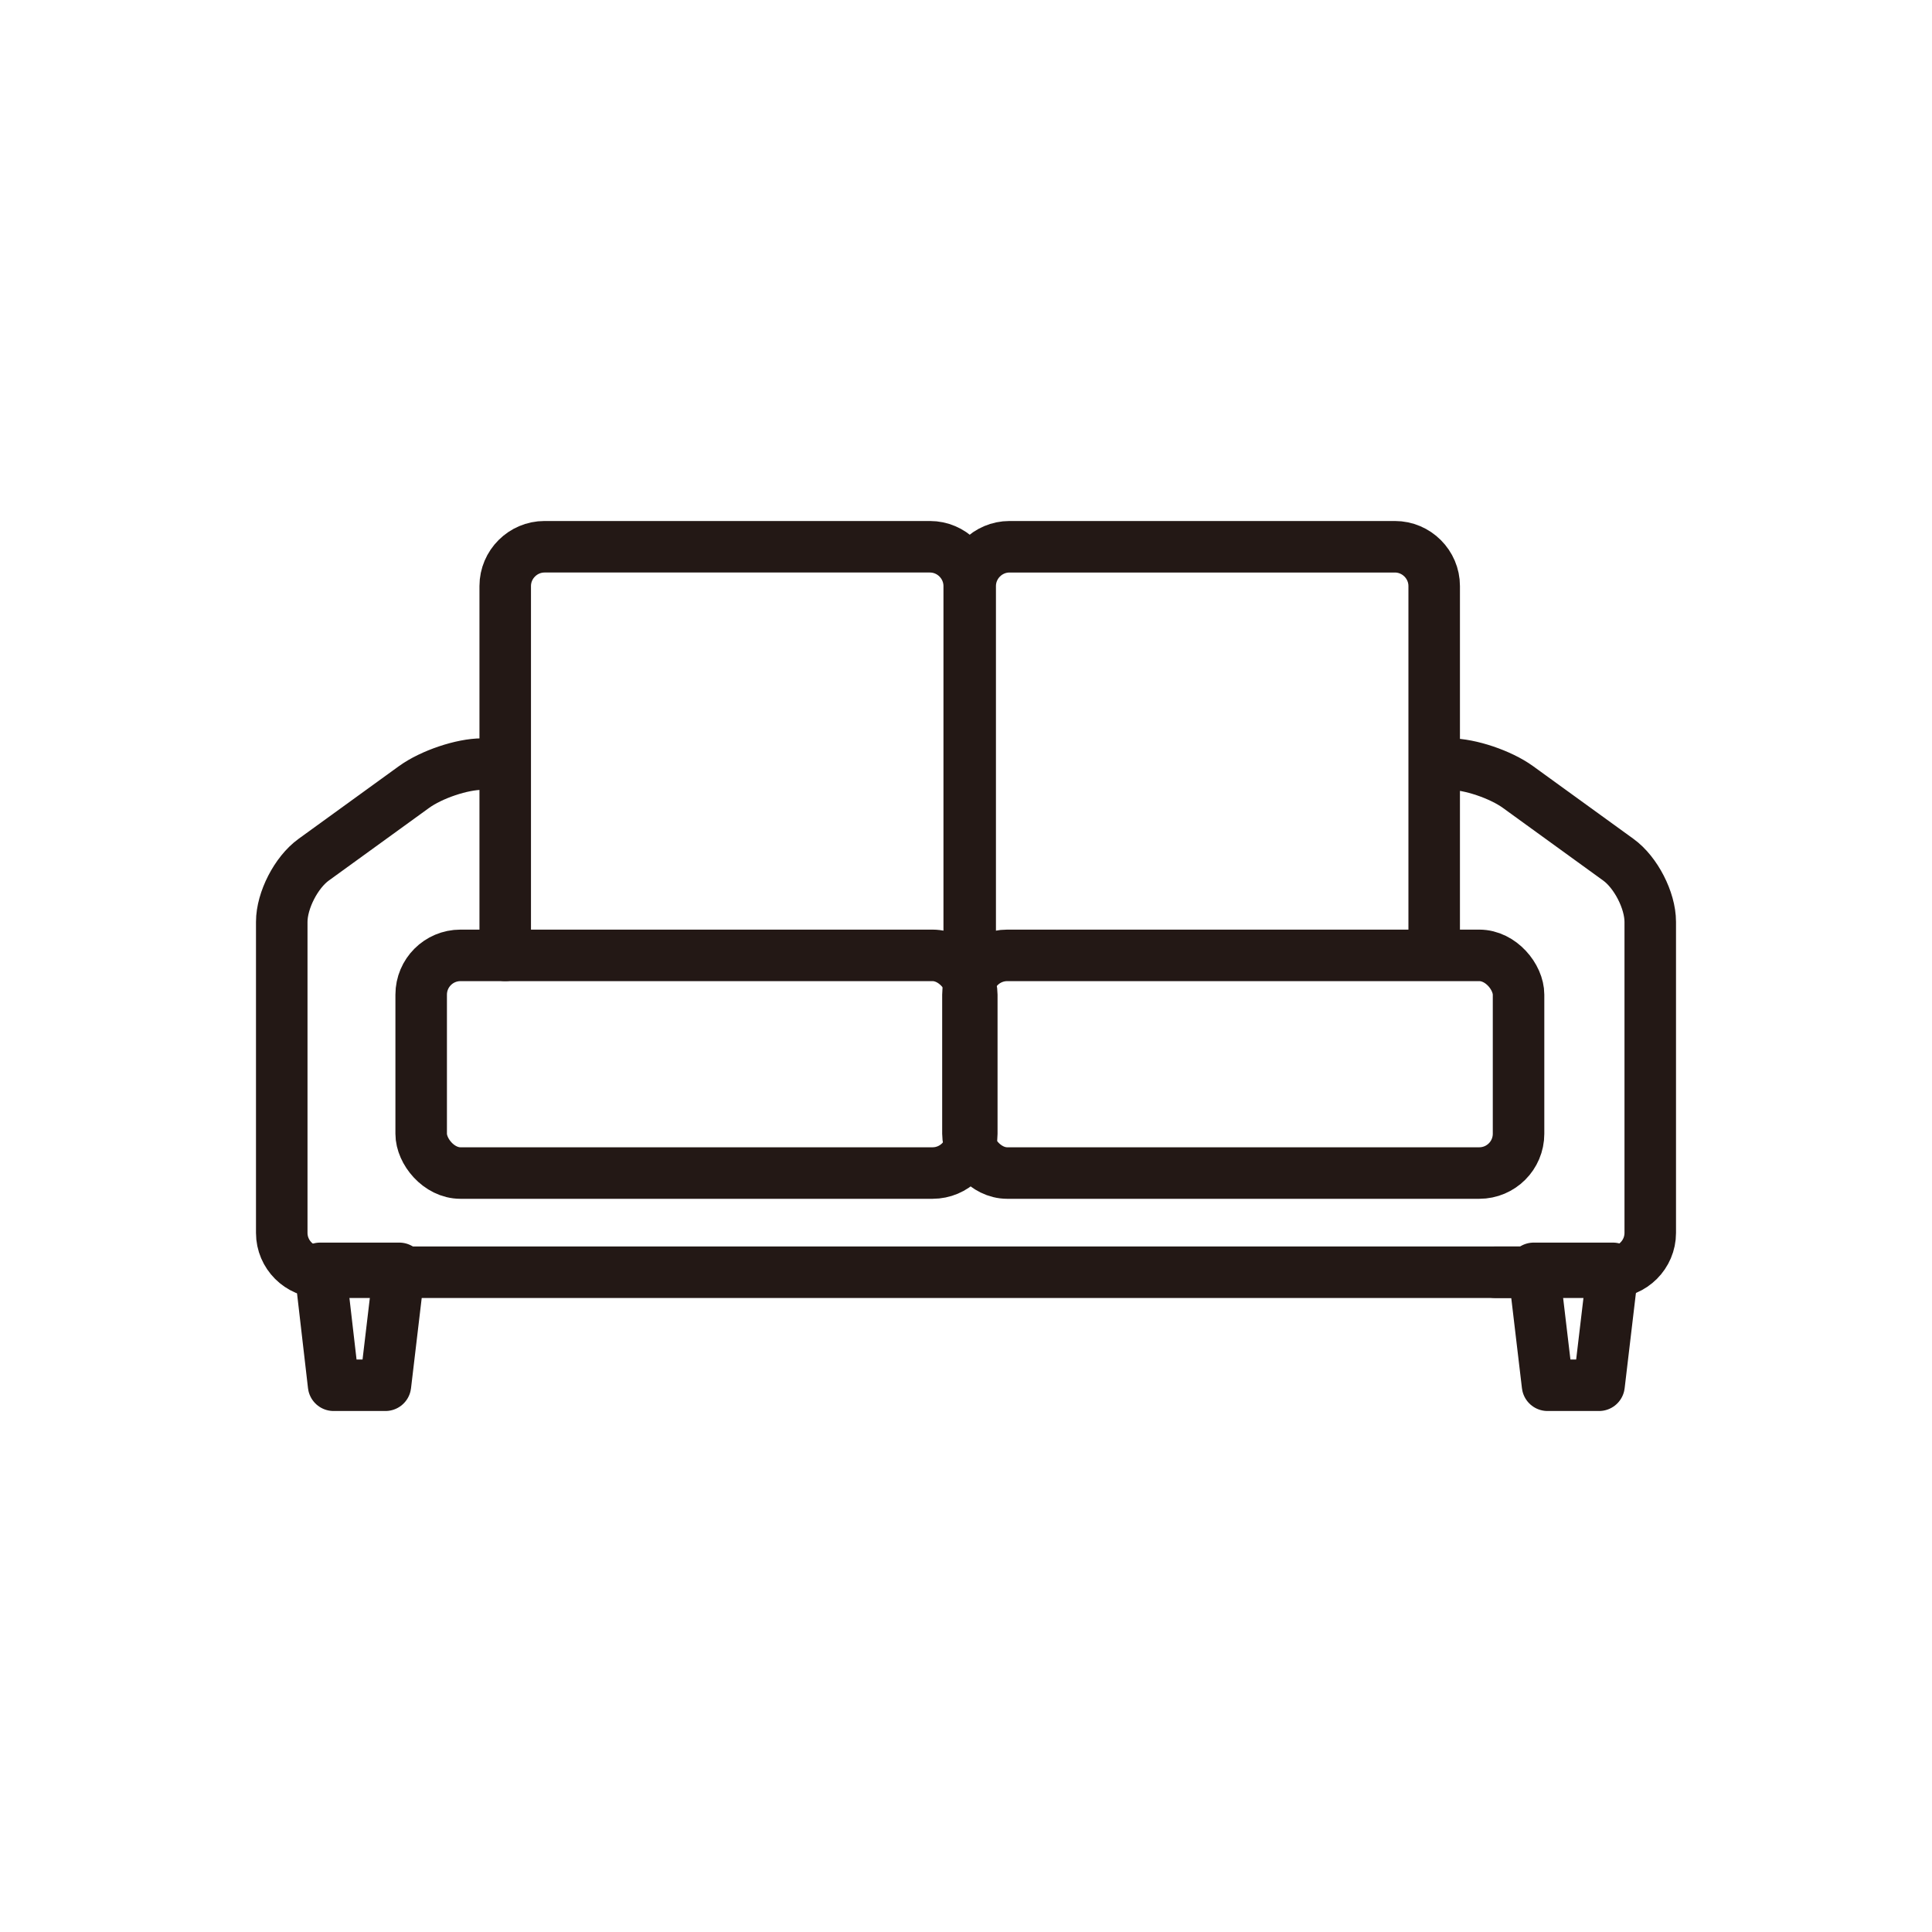
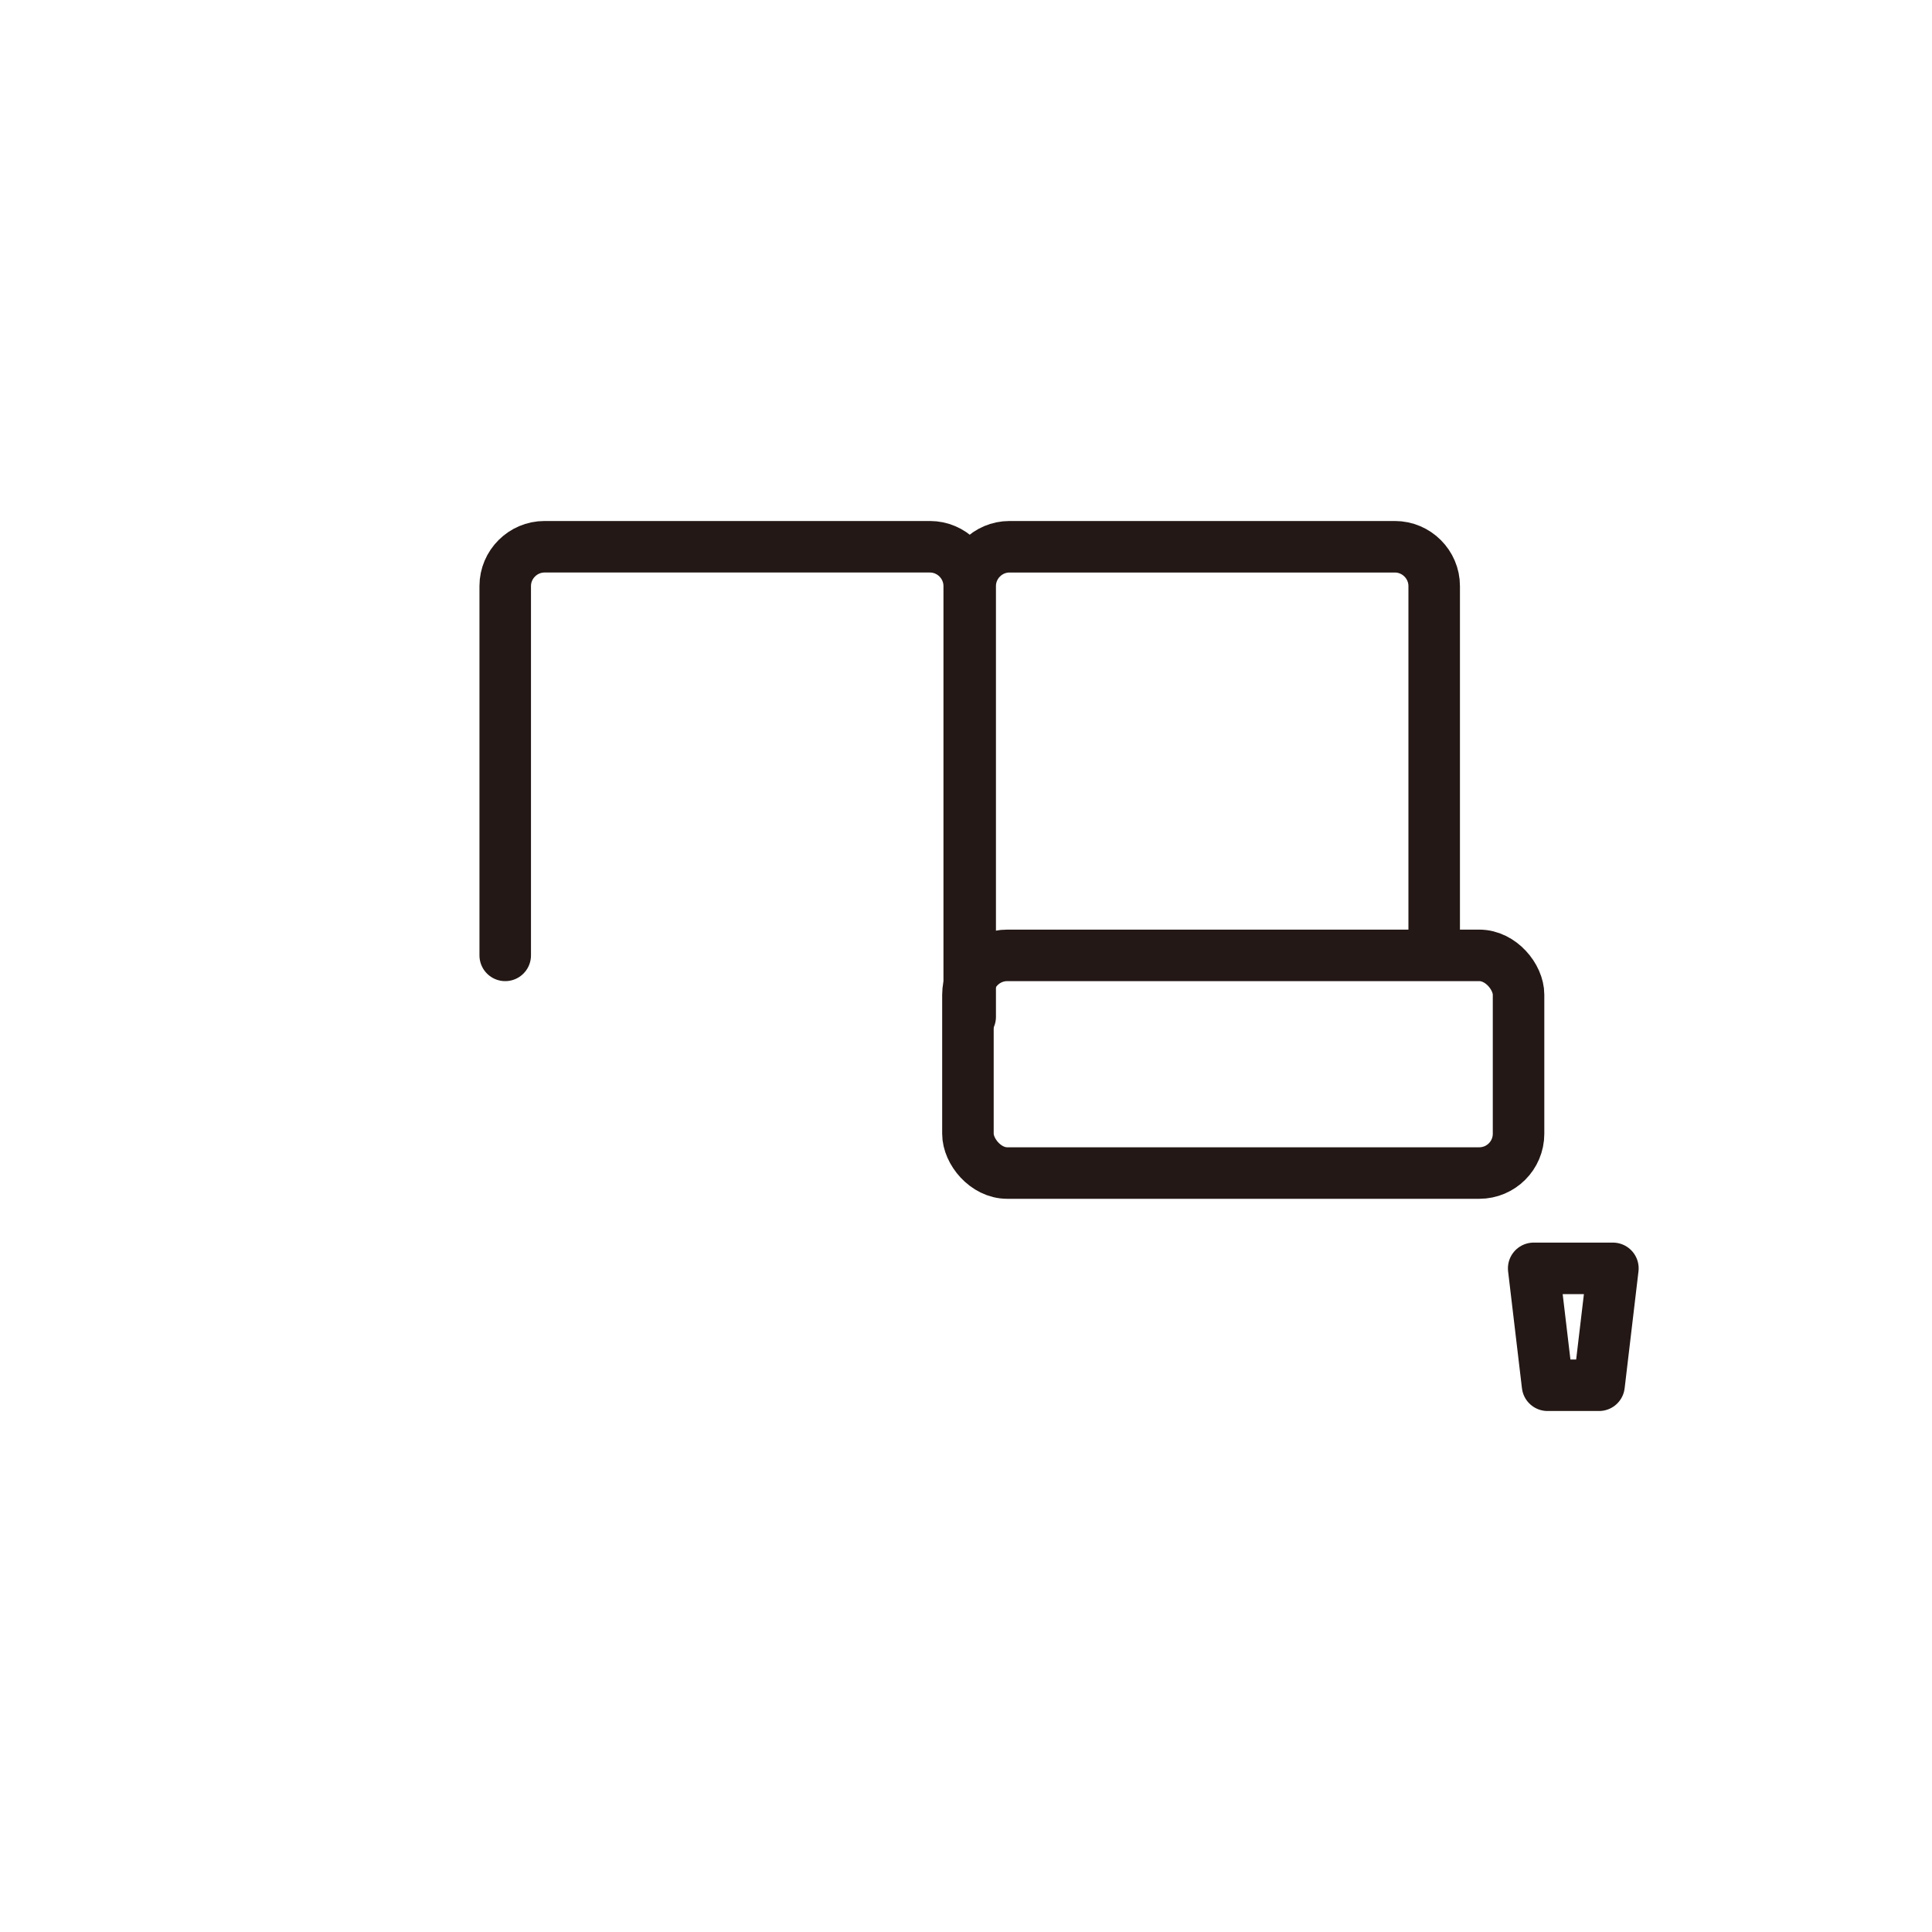
<svg xmlns="http://www.w3.org/2000/svg" id="_配置データ" data-name="配置データ" viewBox="0 0 60 60">
  <defs>
    <style>
      .cls-1 {
        fill: none;
        stroke: #231815;
        stroke-linecap: round;
        stroke-linejoin: round;
        stroke-width: 1.6px;
      }
    </style>
  </defs>
-   <polygon class="cls-1" points="11.97 43.02 10.36 43.02 9.94 39.39 12.4 39.39 11.97 43.02" />
  <polygon class="cls-1" points="49.66 43.02 48.06 43.02 47.63 39.39 50.09 39.39 49.66 43.02" />
-   <path class="cls-1" d="m14.97,23.73c-.62,0-1.57.32-2.11.71l-3.12,2.26c-.54.39-.99,1.26-.99,1.93v9.66c0,.67.55,1.22,1.22,1.22h37.67" />
-   <path class="cls-1" d="m45.03,23.73c.62,0,1.57.32,2.11.71l3.12,2.26c.54.39.99,1.26.99,1.93v9.66c0,.67-.55,1.22-1.22,1.22h-3.59" />
  <path class="cls-1" d="m15.69,29.67v-11.47c0-.67.55-1.22,1.22-1.22h11.97c.67,0,1.22.55,1.22,1.22v13.38" />
-   <rect class="cls-1" x="13.08" y="29.67" width="17.1" height="6.76" rx="1.22" ry="1.22" />
  <path class="cls-1" d="m44.54,29.56v-11.36c0-.67-.55-1.22-1.22-1.22h-11.97c-.67,0-1.22.55-1.22,1.22v13.38" />
  <rect class="cls-1" x="30.06" y="29.67" width="17.1" height="6.76" rx="1.22" ry="1.22" />
</svg>